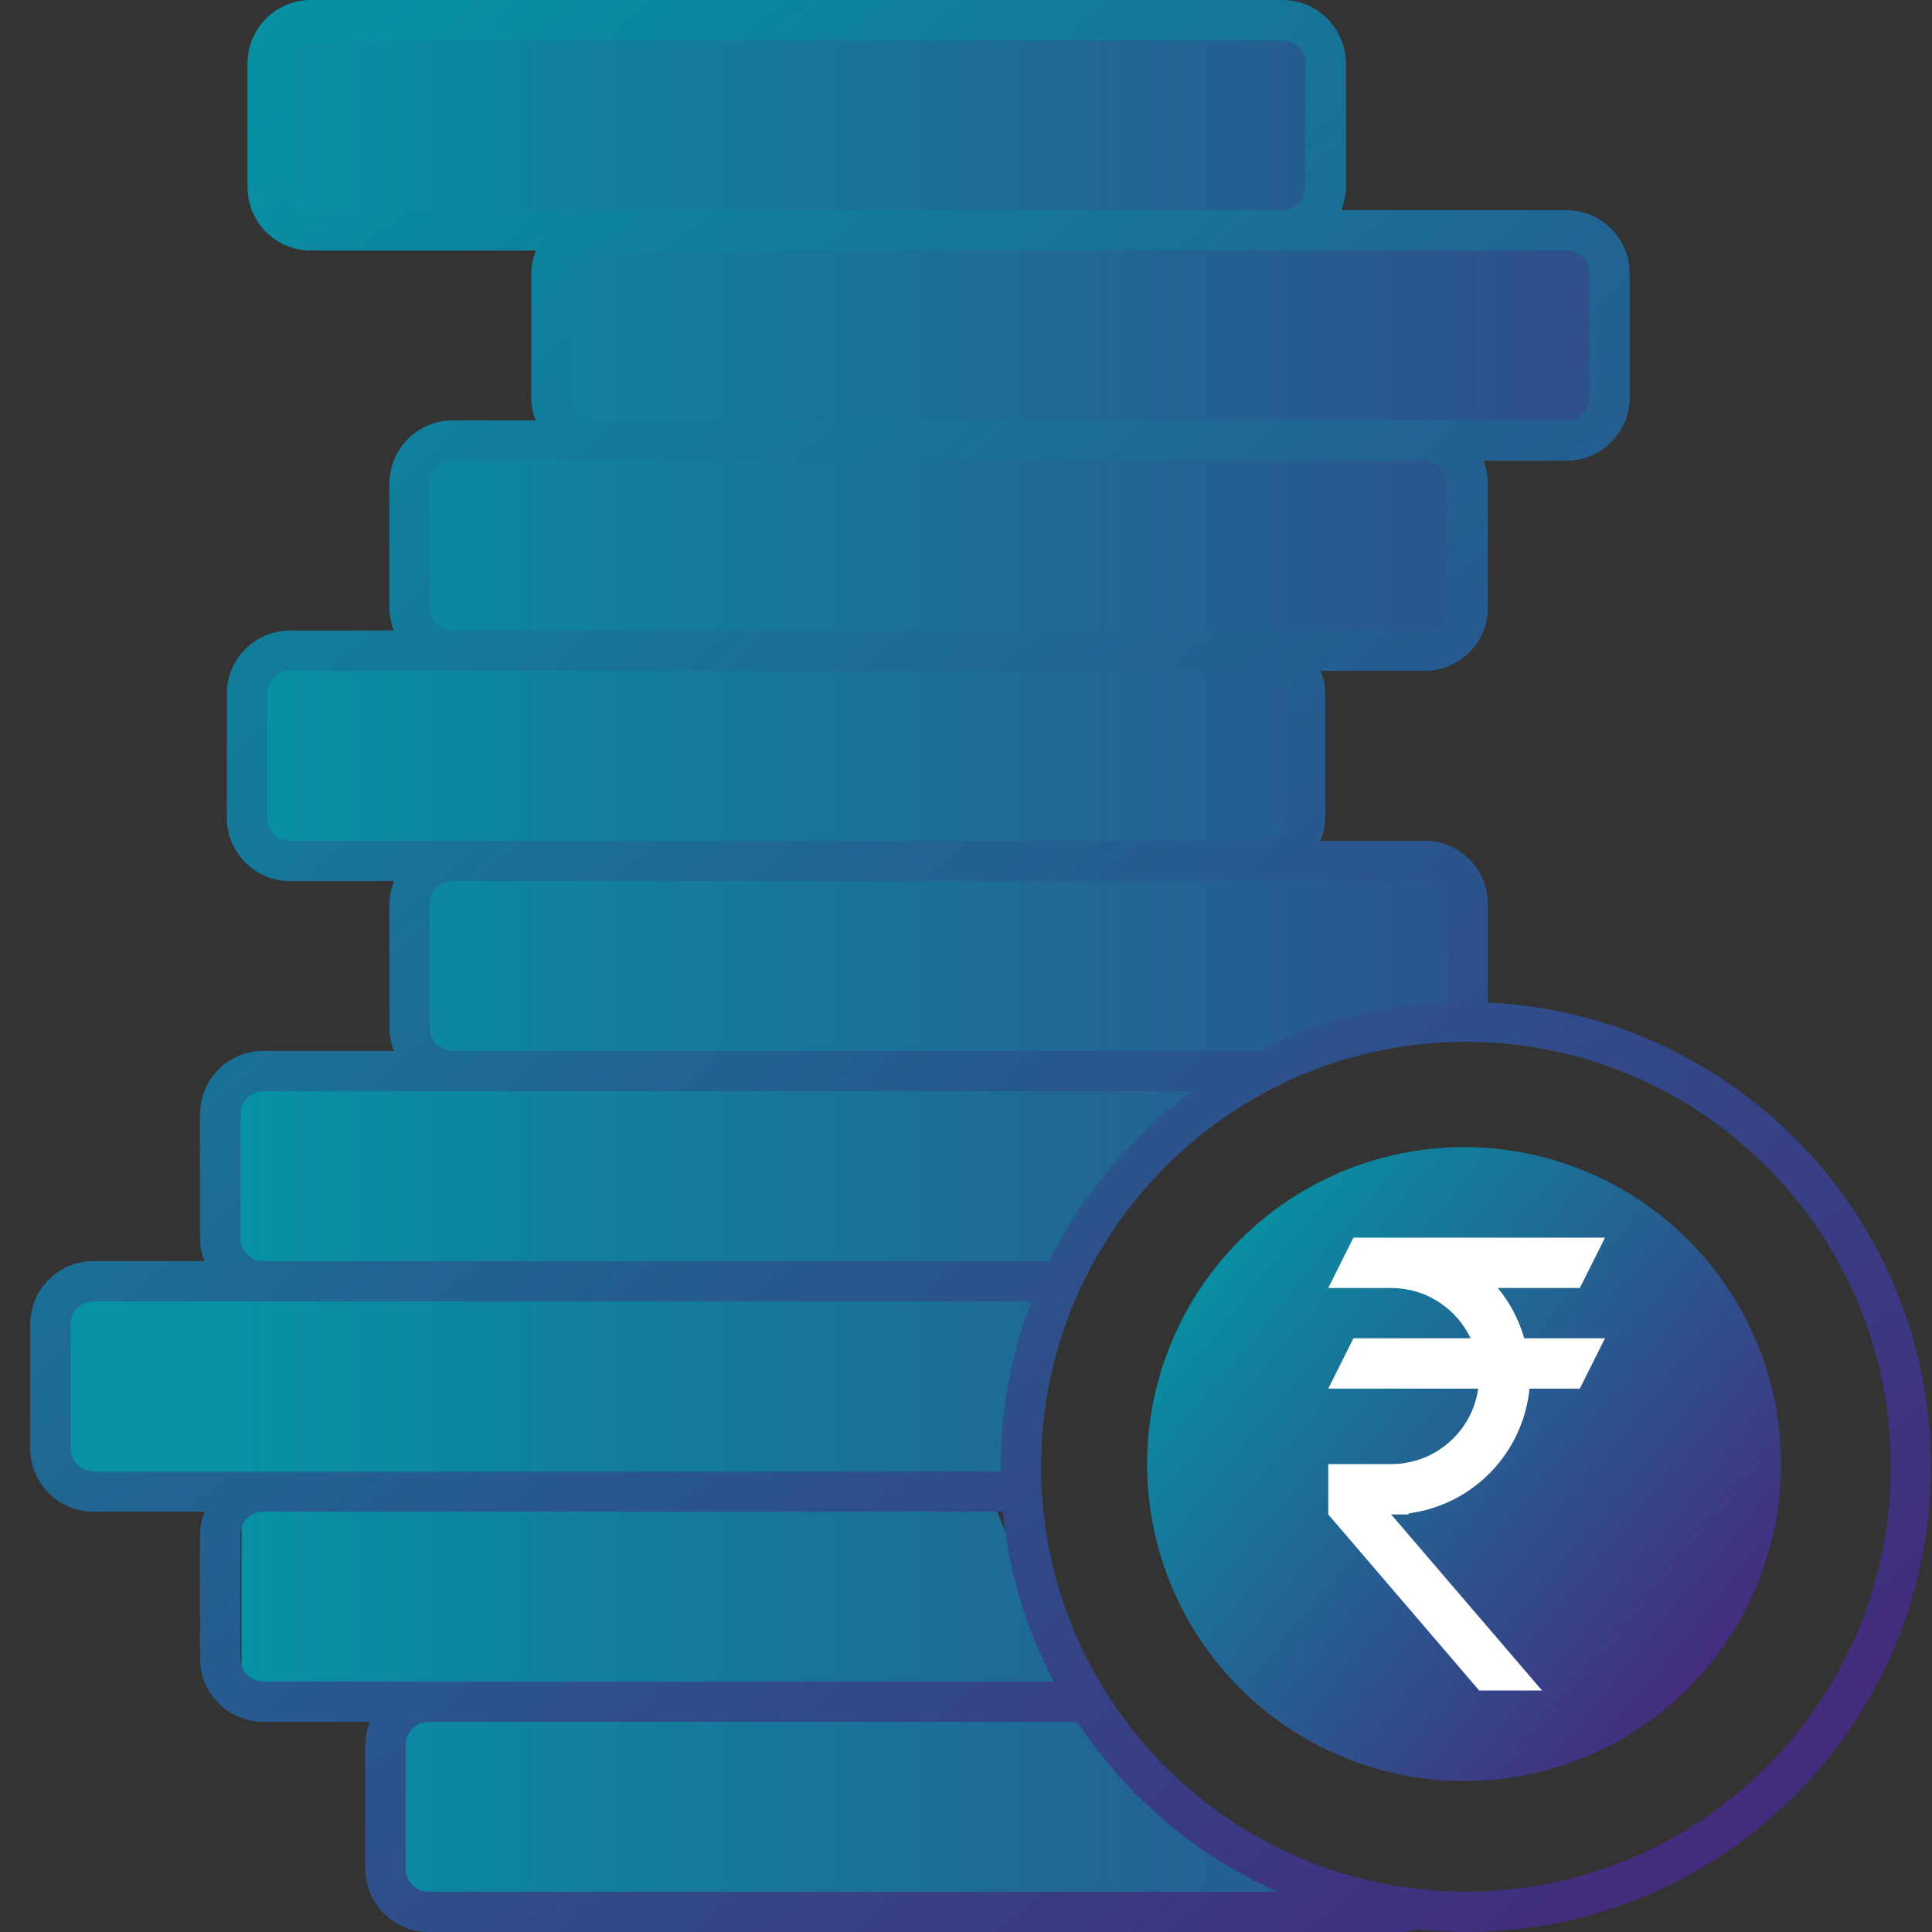
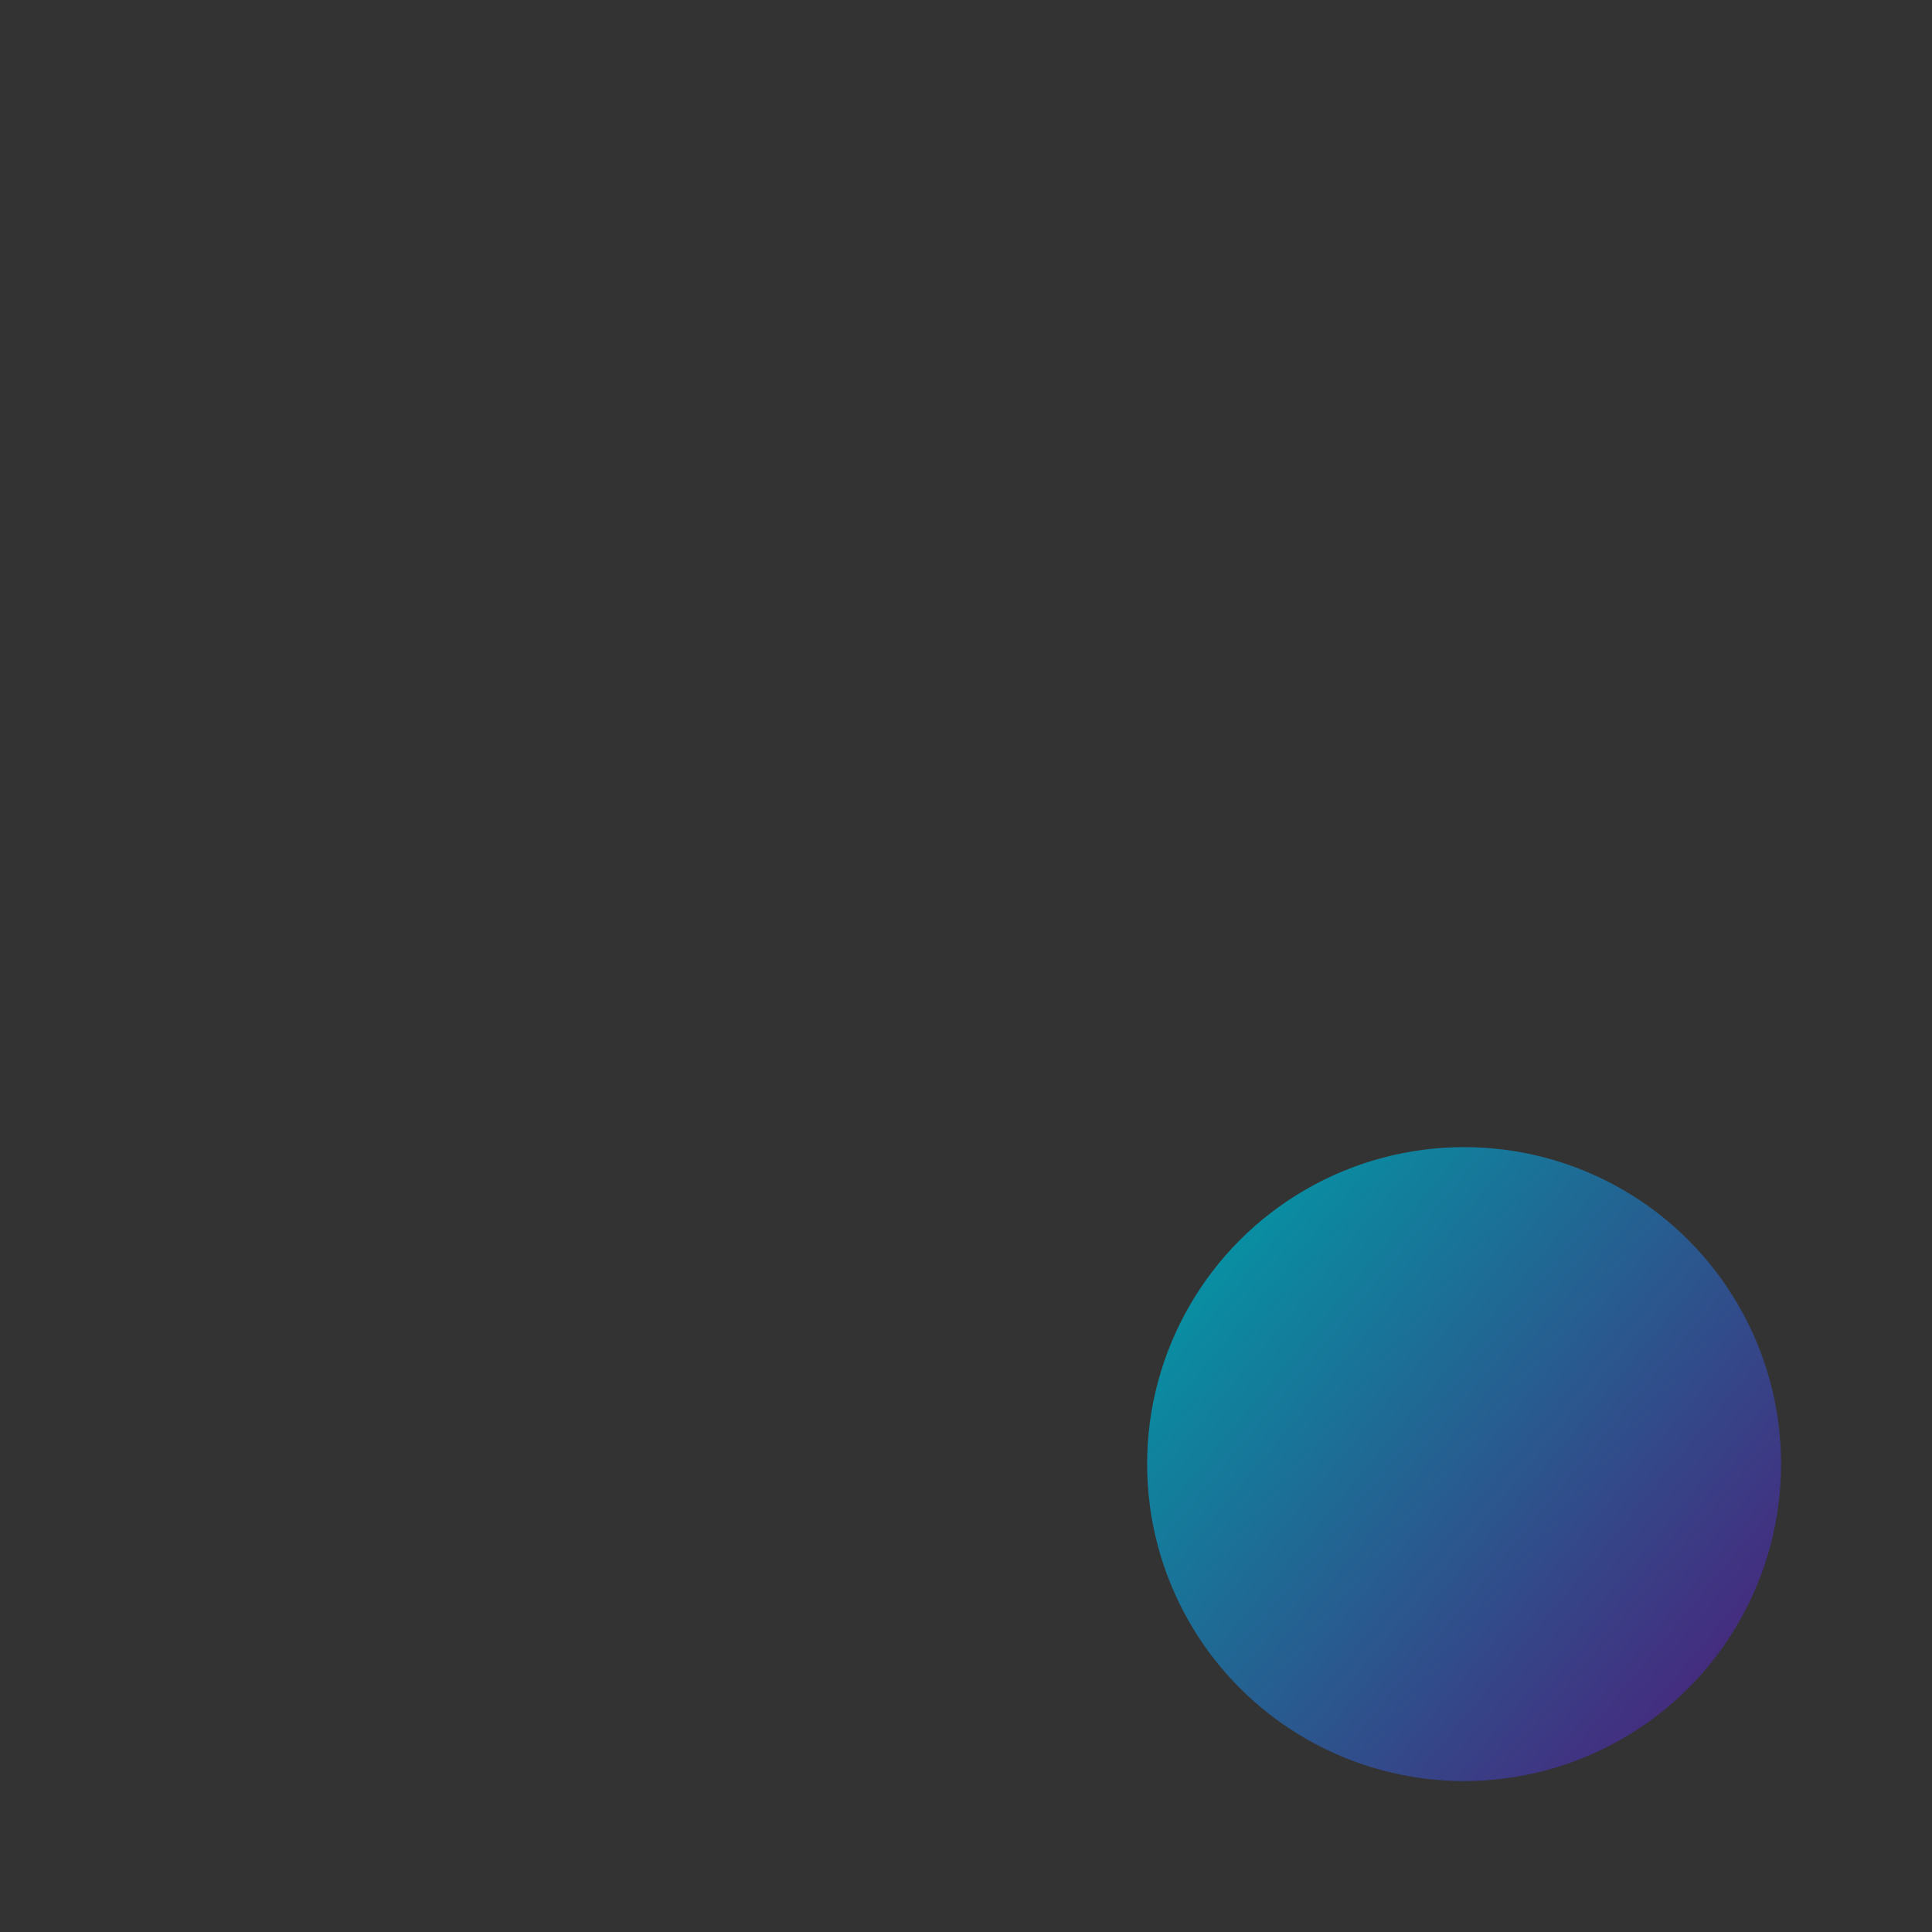
<svg xmlns="http://www.w3.org/2000/svg" width="64" height="64" viewBox="0 0 64 64" fill="none">
  <rect x="0" y="0" width="64" height="64" fill="#333333" stroke="none" />
-   <path fill-rule="evenodd" clip-rule="evenodd" d="M9 1H44V7H9V1ZM14 15H48V21H14V15ZM43 22H8V28H43V22ZM7.999 36H39.729L34.865 42H7.799L7.999 36ZM48 29H14V35H42L48 33.5V29ZM2 43H34.5L33.5 49H30H2V43ZM36 57H13V63H41L43 62.5L36 57ZM8 50H33L35.5 56H8V50ZM53 8H18V14H53V8Z" fill="url(#paint0_linear_738_2241)" />
-   <path d="M49.288 33.212V29.95C49.288 28.788 48.35 27.85 47.188 27.85H43.75C43.837 27.613 43.9 27.35 43.9 27.087V22.988C43.9 22.712 43.85 22.462 43.75 22.225H47.188C48.35 22.225 49.288 21.288 49.288 20.125V16.025C49.288 15.75 49.237 15.5 49.138 15.262H51.888C53.05 15.262 53.987 14.325 53.987 13.162V9.062C53.987 7.9 53.05 6.963 51.888 6.963H44.438C44.525 6.725 44.587 6.463 44.587 6.2V2.1C44.575 0.938 43.638 0 42.487 0H10.3C9.137 0 8.2 0.938 8.2 2.1V6.2C8.2 7.362 9.137 8.3 10.3 8.3H17.75C17.663 8.537 17.6 8.8 17.6 9.062V13.162C17.6 13.438 17.65 13.688 17.75 13.925H15C13.838 13.925 12.9 14.863 12.9 16.025V20.125C12.9 20.4 12.95 20.65 13.05 20.887H9.613C8.45 20.887 7.513 21.825 7.513 22.988V27.087C7.513 28.25 8.45 29.188 9.613 29.188H13.05C12.963 29.425 12.9 29.688 12.9 29.95V34.05C12.9 34.325 12.95 34.575 13.05 34.812H8.725C7.562 34.812 6.625 35.75 6.625 36.913V41.013C6.625 41.288 6.675 41.538 6.775 41.775H3.1C1.938 41.775 1 42.712 1 43.875V47.975C1 49.138 1.938 50.075 3.1 50.075H6.775C6.688 50.312 6.625 50.575 6.625 50.837V54.938C6.625 56.1 7.562 57.038 8.725 57.038H12.25C12.162 57.275 12.1 57.538 12.1 57.8V61.9C12.1 63.062 13.037 64 14.2 64H46.388C46.587 64 46.763 63.962 46.95 63.913C47.487 63.962 48.025 64 48.562 64C57.062 64 63.962 57.087 63.962 48.6C63.975 40.337 57.45 33.587 49.288 33.212ZM47.188 29.188C47.612 29.188 47.95 29.525 47.95 29.95V33.2C45.712 33.288 43.587 33.862 41.688 34.812H15C14.575 34.812 14.238 34.475 14.238 34.05V29.95C14.238 29.525 14.575 29.188 15 29.188H47.188ZM51.888 8.3C52.312 8.3 52.65 8.637 52.65 9.062V13.162C52.65 13.588 52.312 13.925 51.888 13.925H19.7C19.275 13.925 18.938 13.588 18.938 13.162V9.062C18.938 8.637 19.275 8.3 19.7 8.3H51.888ZM10.3 6.963C9.875 6.963 9.537 6.625 9.537 6.2V2.1C9.537 1.675 9.875 1.337 10.3 1.337H42.487C42.913 1.337 43.25 1.675 43.25 2.1V6.2C43.25 6.625 42.913 6.963 42.487 6.963H10.3ZM14.238 16.025C14.238 15.6 14.575 15.262 15 15.262H47.188C47.612 15.262 47.95 15.6 47.95 16.025V20.125C47.95 20.55 47.612 20.887 47.188 20.887H15C14.575 20.887 14.238 20.55 14.238 20.125V16.025ZM9.613 27.85C9.188 27.85 8.85 27.512 8.85 27.087V22.988C8.85 22.562 9.188 22.225 9.613 22.225H41.8C42.225 22.225 42.562 22.562 42.562 22.988V27.087C42.562 27.512 42.225 27.85 41.8 27.85H9.613ZM7.963 36.913C7.963 36.487 8.3 36.15 8.725 36.15H39.5C37.5 37.612 35.862 39.538 34.75 41.775H8.725C8.3 41.775 7.963 41.438 7.963 41.013V36.913ZM3.1 48.737C2.675 48.737 2.337 48.4 2.337 47.975V43.875C2.337 43.45 2.675 43.112 3.1 43.112H34.163C33.513 44.812 33.15 46.663 33.15 48.6C33.15 48.65 33.15 48.7 33.15 48.75H3.1V48.737ZM8.725 55.7C8.3 55.7 7.963 55.362 7.963 54.938V50.837C7.963 50.413 8.3 50.075 8.725 50.075H33.225C33.413 52.087 34 53.987 34.9 55.7H8.725ZM14.2 62.663C13.775 62.663 13.438 62.325 13.438 61.9V57.8C13.438 57.375 13.775 57.038 14.2 57.038H35.688C37.3 59.487 39.6 61.462 42.312 62.663H14.2ZM48.562 62.663C40.8 62.663 34.487 56.35 34.487 48.587C34.487 40.825 40.8 34.513 48.562 34.513C56.325 34.513 62.638 40.825 62.638 48.587C62.638 56.35 56.325 62.663 48.562 62.663Z" fill="url(#paint1_linear_738_2241)" />
  <circle cx="48.5" cy="48.5" r="10.5" fill="url(#paint2_linear_738_2241)" />
-   <path d="M44.833 41H53.167L52.333 42.667H49.617C50.017 43.15 50.317 43.717 50.492 44.333H53.167L52.333 46H50.667C50.563 47.039 50.112 48.013 49.386 48.763C48.66 49.513 47.702 49.996 46.667 50.133V50.167H46.083L51.083 56H49L44 50.167V48.5H46.083C47.55 48.5 48.767 47.417 48.967 46H44L44.833 44.333H48.717C48.25 43.35 47.25 42.667 46.083 42.667H44L44.833 41Z" fill="white" />
  <defs>
    <linearGradient id="paint0_linear_738_2241" x1="8" y1="1" x2="53" y2="1" gradientUnits="userSpaceOnUse">
      <stop stop-color="#0791A3" />
      <stop offset="1" stop-color="#2F4E8B" />
    </linearGradient>
    <linearGradient id="paint1_linear_738_2241" x1="9.5" y1="3" x2="57.5" y2="59" gradientUnits="userSpaceOnUse">
      <stop stop-color="#0690A2" />
      <stop offset="1" stop-color="#432C7E" />
    </linearGradient>
    <linearGradient id="paint2_linear_738_2241" x1="39.086" y1="42.345" x2="55.741" y2="56.103" gradientUnits="userSpaceOnUse">
      <stop stop-color="#0791A3" />
      <stop offset="1" stop-color="#442D7F" />
    </linearGradient>
  </defs>
</svg>